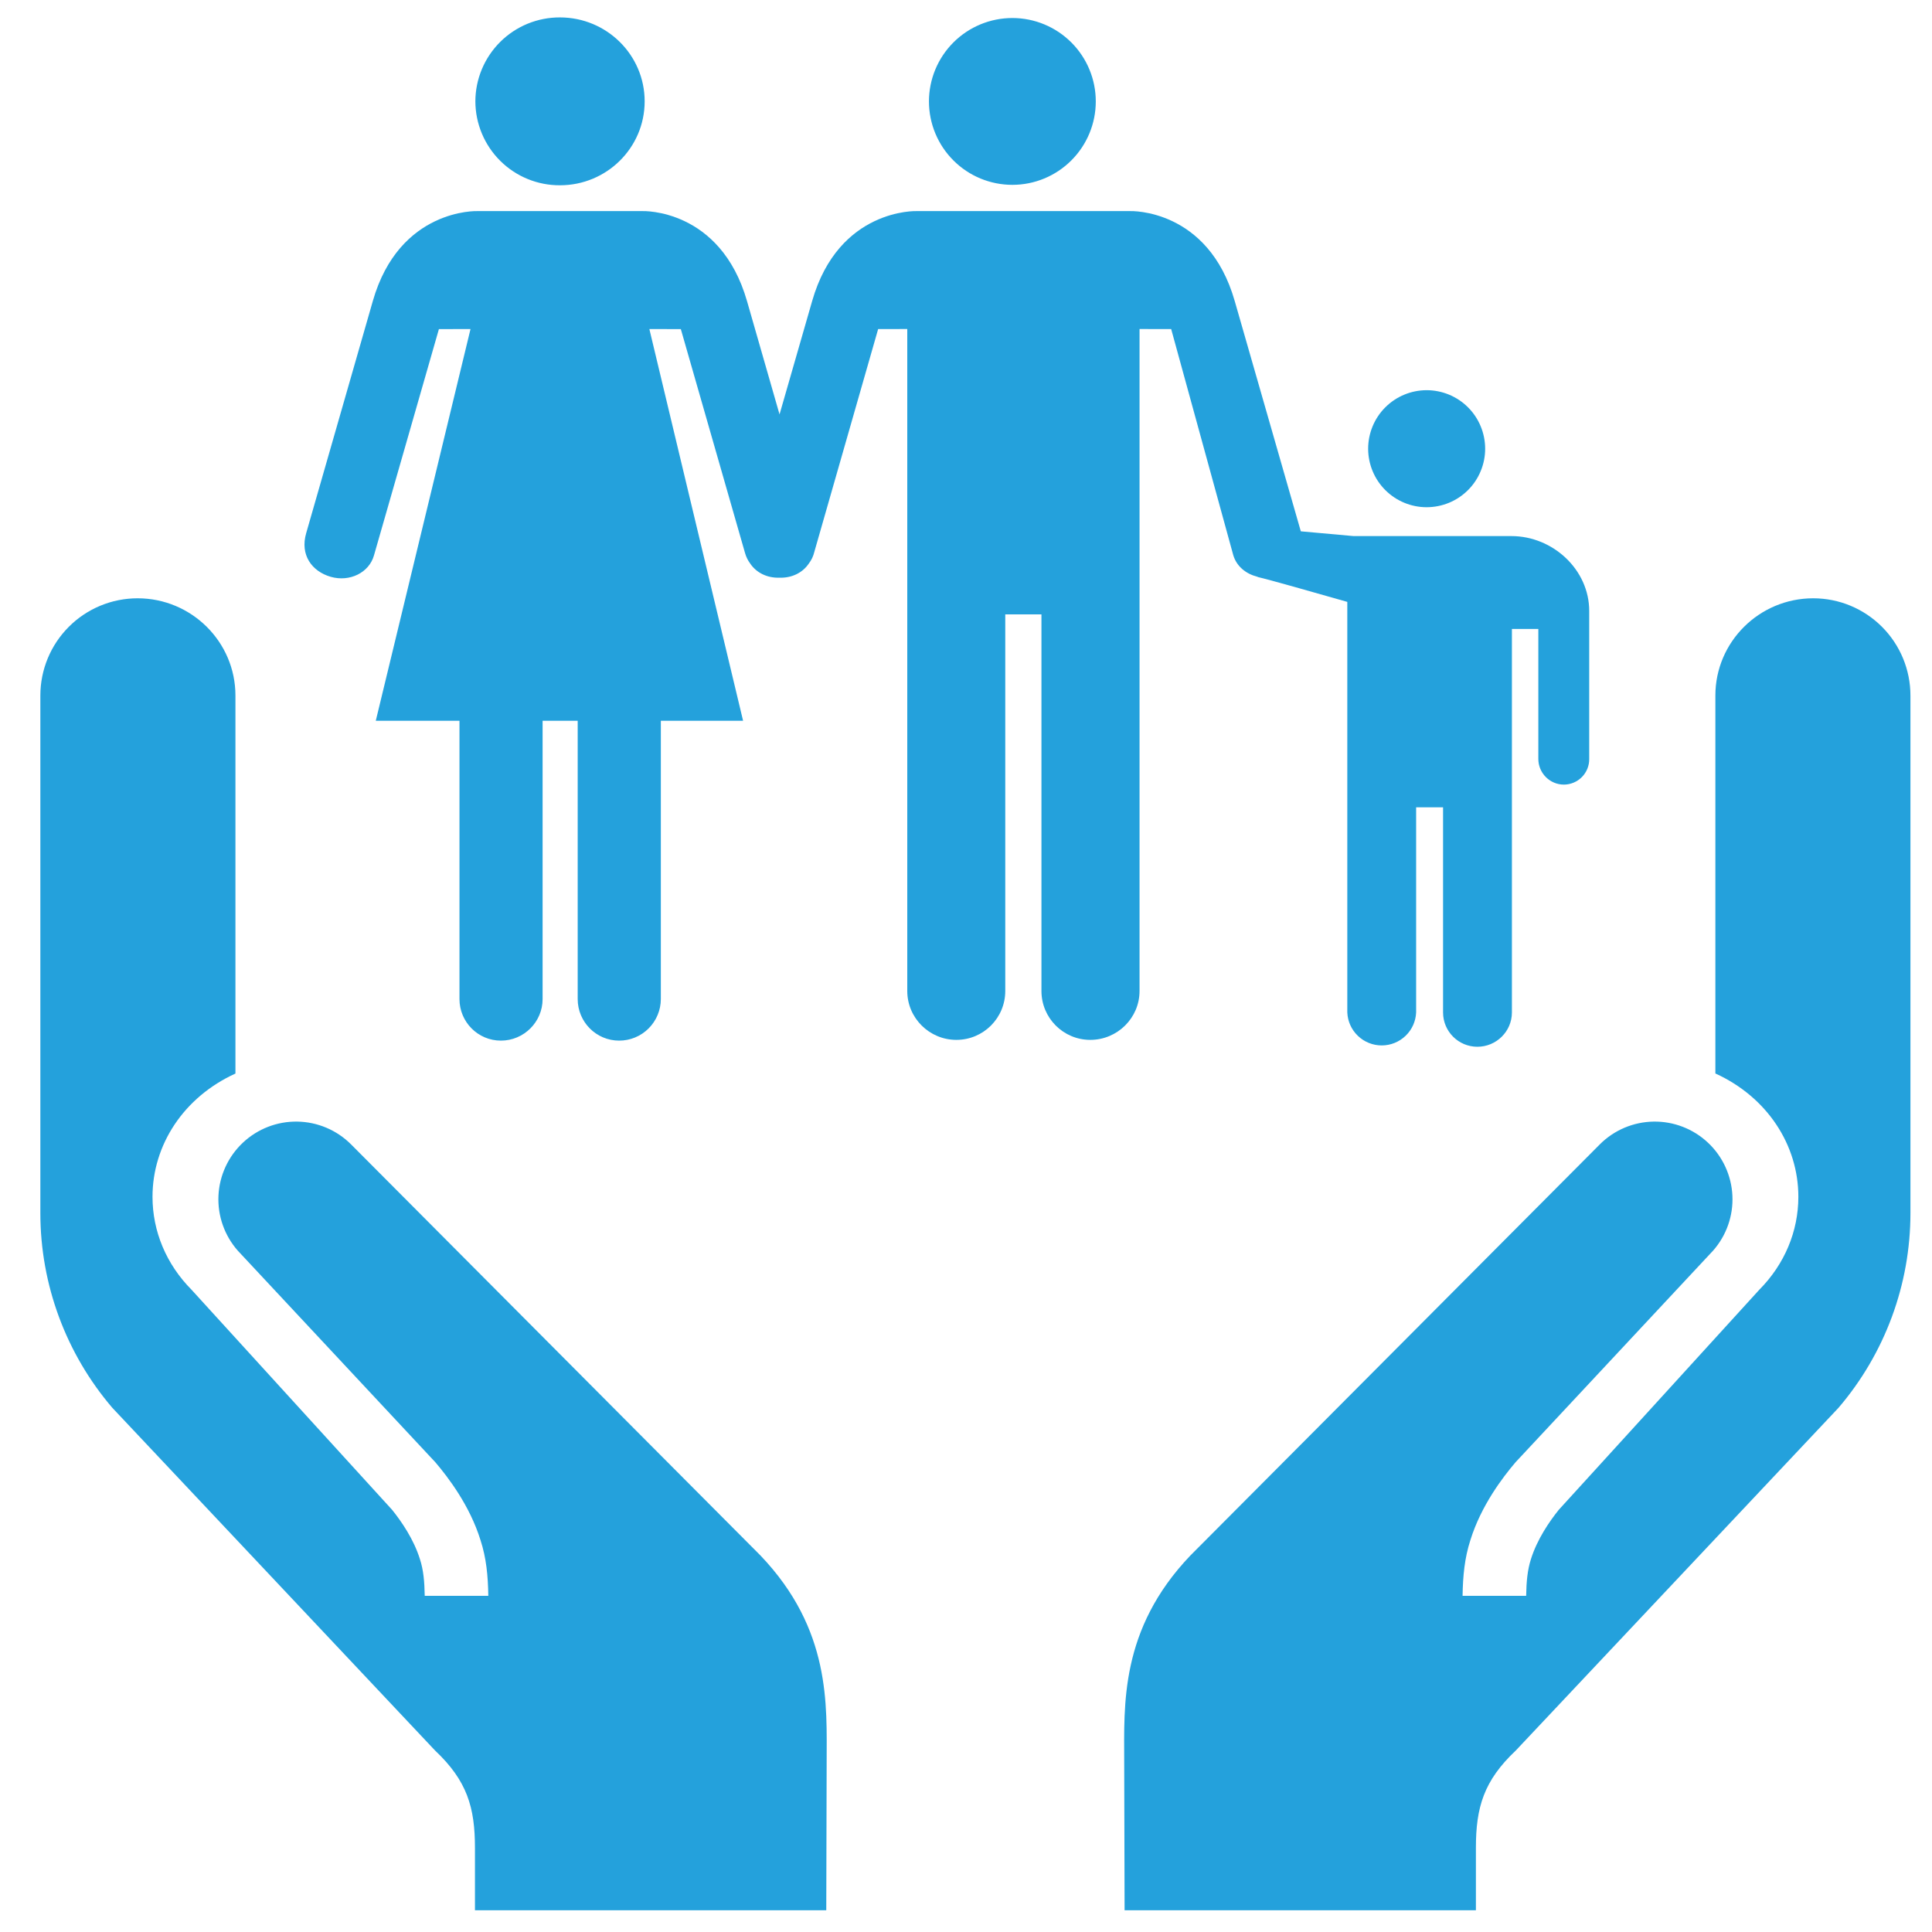
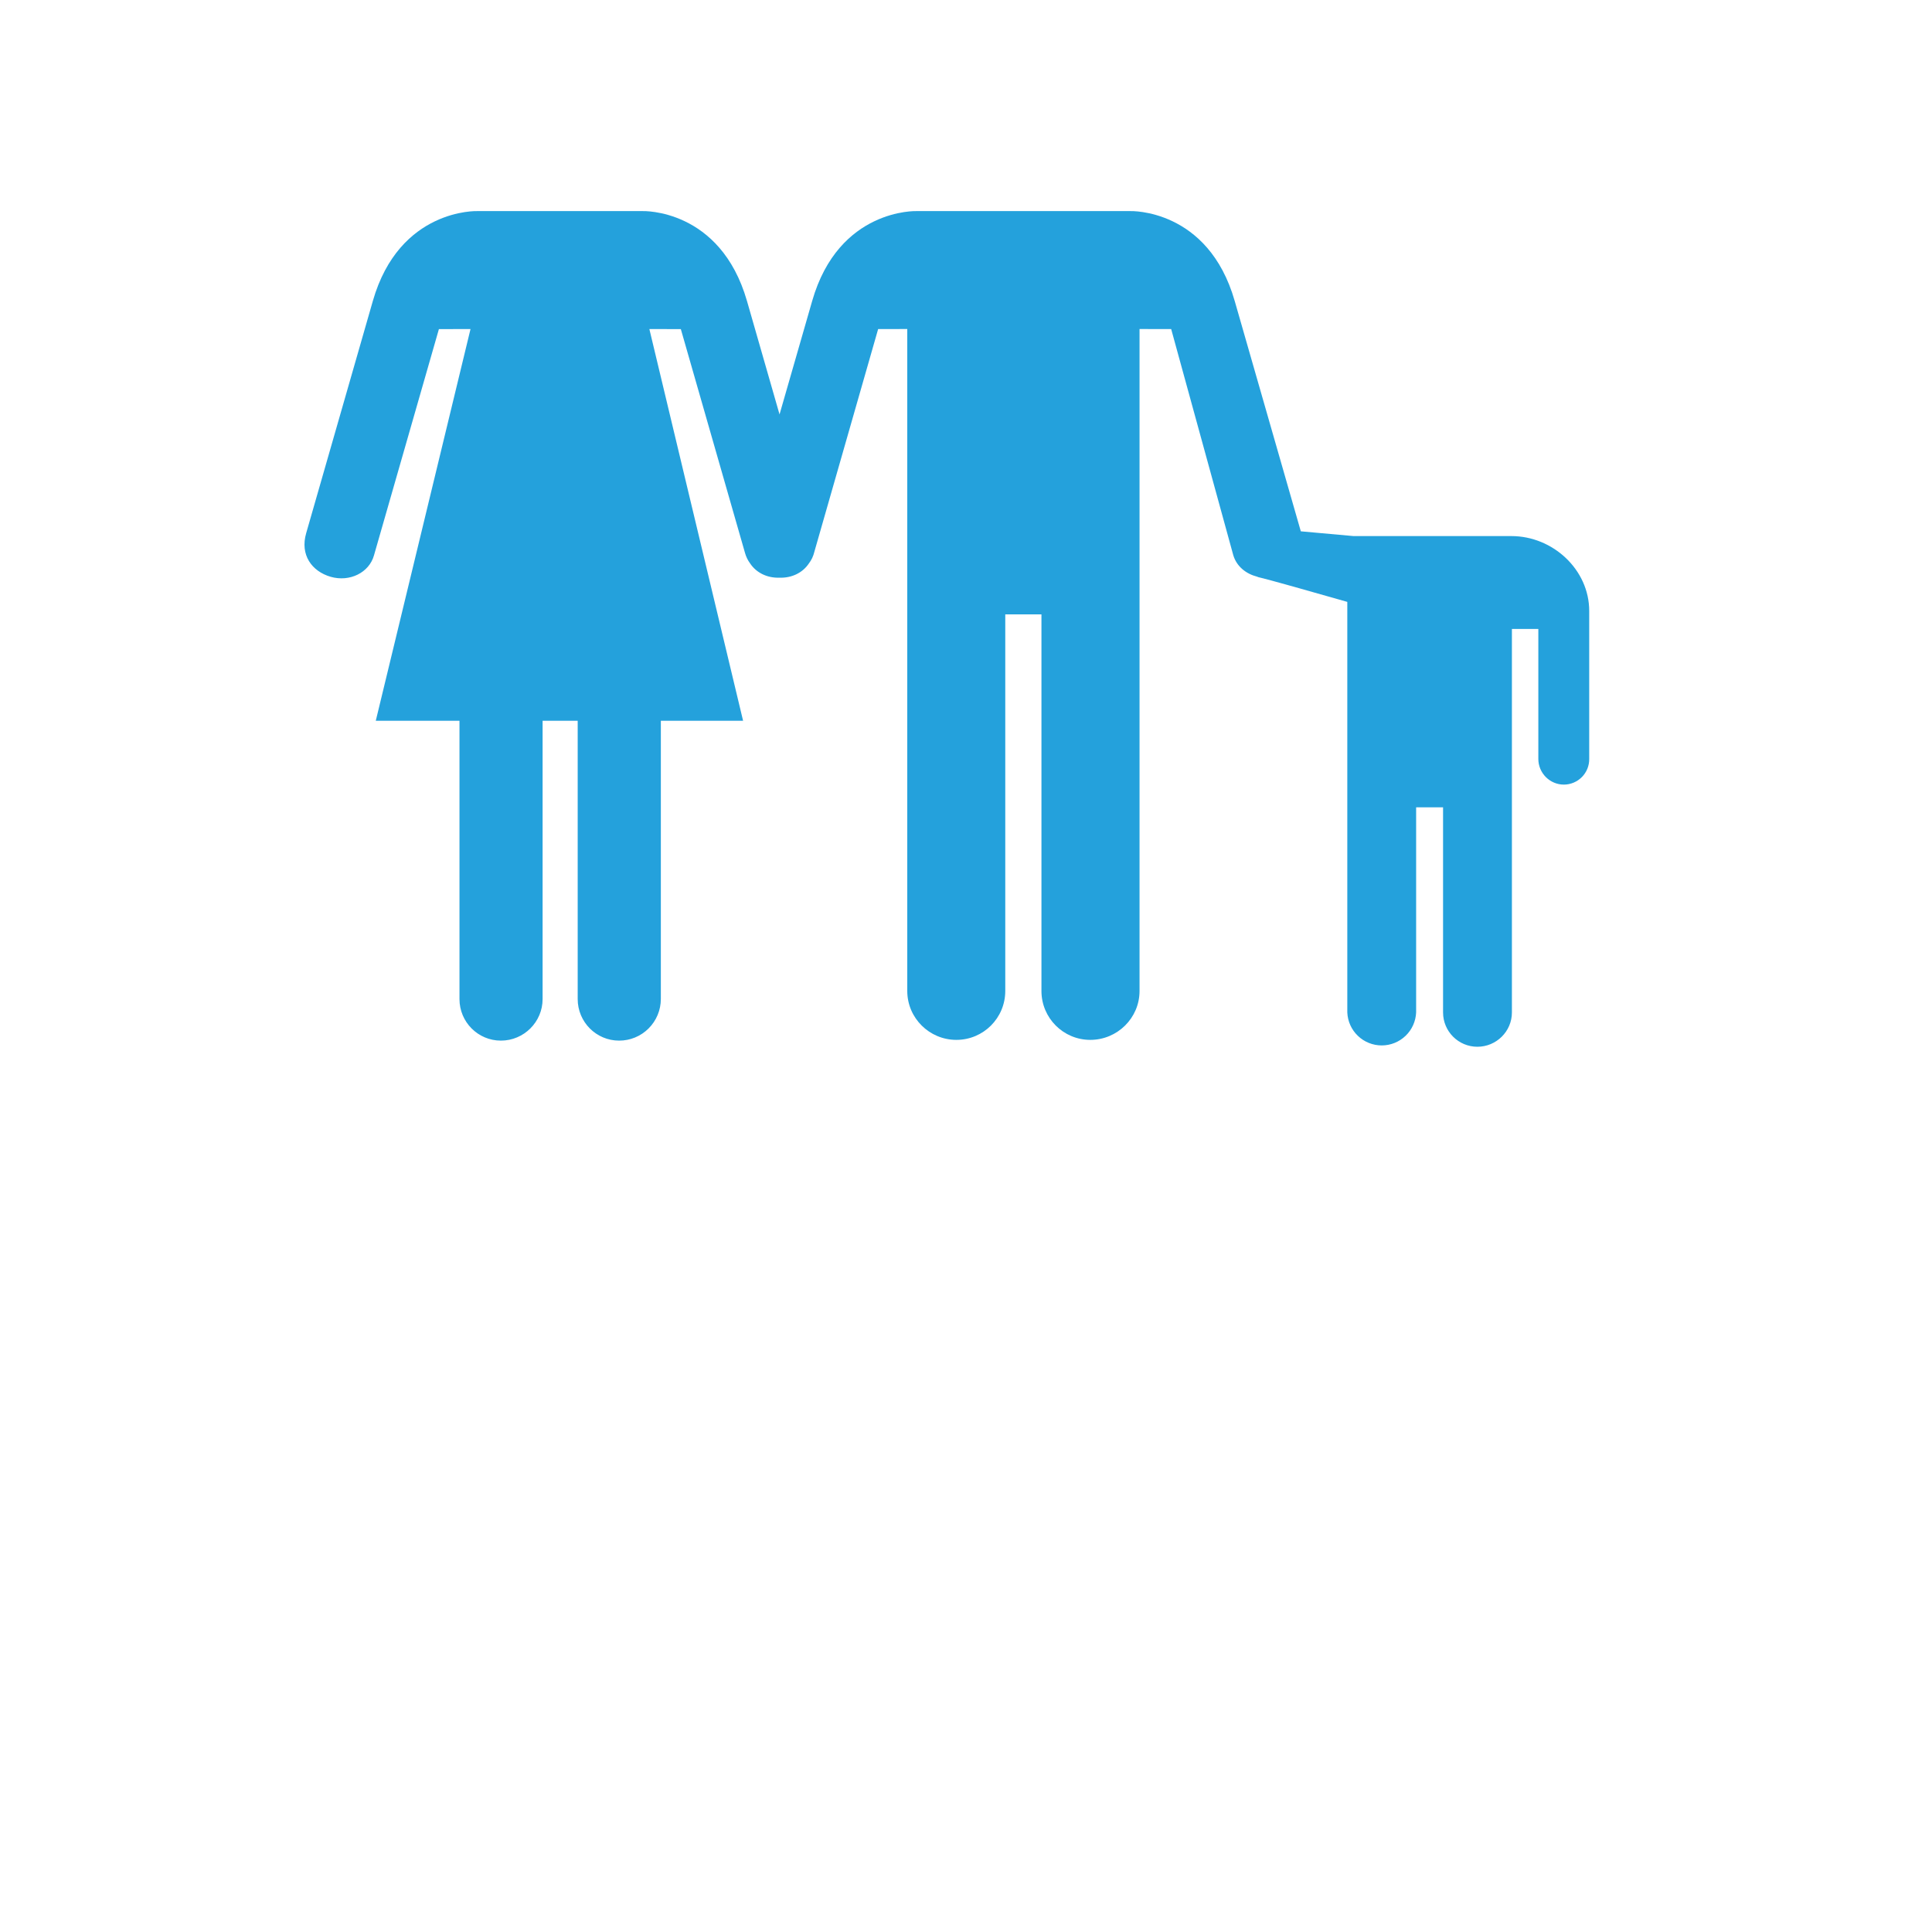
<svg xmlns="http://www.w3.org/2000/svg" width="80" height="80" viewBox="0 0 80 80" fill="none">
-   <path d="M71.03 44.453V28.801C71.03 26.58 72.847 24.774 75.081 24.774C76.149 24.774 77.173 25.198 77.928 25.954C78.683 26.709 79.107 27.733 79.107 28.801V50.233C79.107 53.189 78.05 56.047 76.129 58.294L62.765 72.486C61.439 73.735 61.114 74.84 61.114 76.515V79.099H46.567L46.551 72.951C46.551 70.61 46.36 67.481 49.29 64.411L66.247 47.384C66.838 46.793 67.636 46.456 68.471 46.443C69.307 46.43 70.114 46.743 70.723 47.315C71.332 47.887 71.695 48.673 71.735 49.508C71.775 50.342 71.488 51.159 70.936 51.786L62.757 60.547C62.227 61.169 61.33 62.34 60.885 63.775C60.645 64.52 60.576 65.246 60.562 66.08H63.195C63.205 65.486 63.25 65.009 63.391 64.566C63.649 63.739 64.161 62.994 64.547 62.516L72.85 53.404C73.894 52.351 74.466 50.989 74.466 49.556C74.466 47.405 73.172 45.426 71.032 44.451L71.03 44.453ZM9.749 44.453V28.801C9.749 26.58 7.931 24.774 5.697 24.774C4.629 24.774 3.605 25.198 2.85 25.954C2.095 26.709 1.671 27.733 1.671 28.801V50.233C1.671 53.196 2.737 56.059 4.651 58.294L18.016 72.486C19.341 73.735 19.667 74.84 19.667 76.515V79.099H34.214L34.23 72.951C34.23 70.61 34.421 67.481 31.491 64.411L14.534 47.384C13.943 46.793 13.145 46.456 12.31 46.443C11.474 46.43 10.667 46.743 10.058 47.315C9.449 47.887 9.086 48.673 9.046 49.508C9.007 50.342 9.293 51.159 9.845 51.786L18.025 60.547C18.555 61.169 19.452 62.34 19.897 63.775C20.139 64.52 20.206 65.246 20.22 66.08H17.587C17.577 65.486 17.534 65.009 17.39 64.566C17.134 63.739 16.62 62.994 16.234 62.516L7.931 53.405C6.887 52.352 6.315 50.989 6.315 49.557C6.315 47.405 7.609 45.428 9.749 44.453ZM41.92 7.654C42.836 7.654 43.714 7.29 44.362 6.642C45.01 5.994 45.374 5.116 45.374 4.2C45.374 3.284 45.01 2.406 44.362 1.758C43.714 1.11 42.836 0.746 41.92 0.746C41.004 0.746 40.125 1.11 39.478 1.758C38.83 2.406 38.466 3.284 38.466 4.2C38.466 5.116 38.83 5.994 39.478 6.642C40.125 7.29 41.004 7.654 41.92 7.654ZM23.186 7.672C22.728 7.674 22.274 7.586 21.849 7.412C21.425 7.239 21.04 6.983 20.714 6.66C20.389 6.337 20.131 5.954 19.954 5.531C19.777 5.108 19.685 4.655 19.684 4.196C19.685 3.738 19.777 3.285 19.954 2.862C20.131 2.439 20.39 2.056 20.715 1.733C21.04 1.41 21.426 1.155 21.85 0.981C22.274 0.808 22.728 0.719 23.186 0.721C25.121 0.721 26.694 2.276 26.694 4.196C26.694 6.12 25.121 7.672 23.186 7.672ZM59.076 21.003C59.394 21.002 59.709 20.939 60.003 20.818C60.297 20.696 60.564 20.517 60.789 20.292C61.014 20.067 61.192 19.8 61.313 19.506C61.435 19.212 61.498 18.897 61.497 18.579C61.497 18.261 61.434 17.946 61.312 17.652C61.191 17.358 61.012 17.091 60.787 16.866C60.562 16.641 60.295 16.463 60.001 16.341C59.707 16.22 59.392 16.157 59.074 16.157C58.431 16.158 57.815 16.413 57.361 16.868C56.907 17.322 56.652 17.939 56.652 18.581C56.653 19.224 56.908 19.84 57.363 20.294C57.817 20.748 58.434 21.003 59.076 21.003Z" fill="#24A1DC" />
  <path d="M62.584 22.198H56.05C56.02 22.198 53.864 22.001 53.864 22.001L51.127 12.464C50.026 8.624 46.806 8.741 46.806 8.741H37.949C37.949 8.741 34.731 8.624 33.63 12.464L32.279 17.16L30.931 12.464C29.824 8.624 26.613 8.741 26.613 8.741H19.759C19.759 8.741 16.539 8.624 15.438 12.464L12.679 22.075C12.416 22.975 12.909 23.658 13.696 23.885C14.481 24.109 15.285 23.713 15.486 22.996L18.174 13.628L19.483 13.625L15.56 29.846H19.026V41.369C19.026 42.318 19.791 43.09 20.742 43.09C21.691 43.09 22.468 42.318 22.468 41.369V29.846H23.921V41.369C23.921 42.318 24.688 43.09 25.636 43.09C26.093 43.091 26.532 42.91 26.856 42.587C27.18 42.264 27.363 41.826 27.364 41.369V29.846H30.77L26.889 13.625L28.192 13.628L30.85 22.898C30.894 23.056 30.965 23.201 31.058 23.326C31.317 23.72 31.771 23.938 32.276 23.921C32.781 23.938 33.233 23.721 33.492 23.334C33.601 23.192 33.678 23.029 33.719 22.855L36.362 13.626L37.568 13.624V41.034C37.568 42.154 38.484 43.059 39.601 43.059C40.72 43.059 41.626 42.154 41.626 41.034V25.439H43.124V41.034C43.124 42.154 44.031 43.059 45.146 43.059C46.267 43.059 47.186 42.154 47.186 41.034V13.624L48.496 13.626L51.069 22.995C51.209 23.456 51.594 23.761 52.055 23.879C52.075 23.884 52.085 23.893 52.101 23.898C52.511 23.99 54.401 24.526 55.789 24.923V41.923C55.804 42.29 55.961 42.638 56.227 42.892C56.492 43.147 56.846 43.289 57.214 43.289C57.582 43.289 57.935 43.147 58.201 42.892C58.467 42.638 58.623 42.29 58.639 41.923V33.43H59.754V41.923C59.754 42.708 60.39 43.344 61.175 43.344C61.96 43.344 62.605 42.708 62.605 41.923V26.043H63.699V31.423C63.699 32.014 64.177 32.489 64.759 32.489C64.898 32.488 65.035 32.46 65.163 32.406C65.291 32.352 65.407 32.273 65.505 32.174C65.602 32.075 65.679 31.957 65.731 31.828C65.782 31.7 65.808 31.562 65.806 31.423V25.303C65.809 23.589 64.3 22.198 62.586 22.198H62.584Z" fill="#24A1DC" />
</svg>